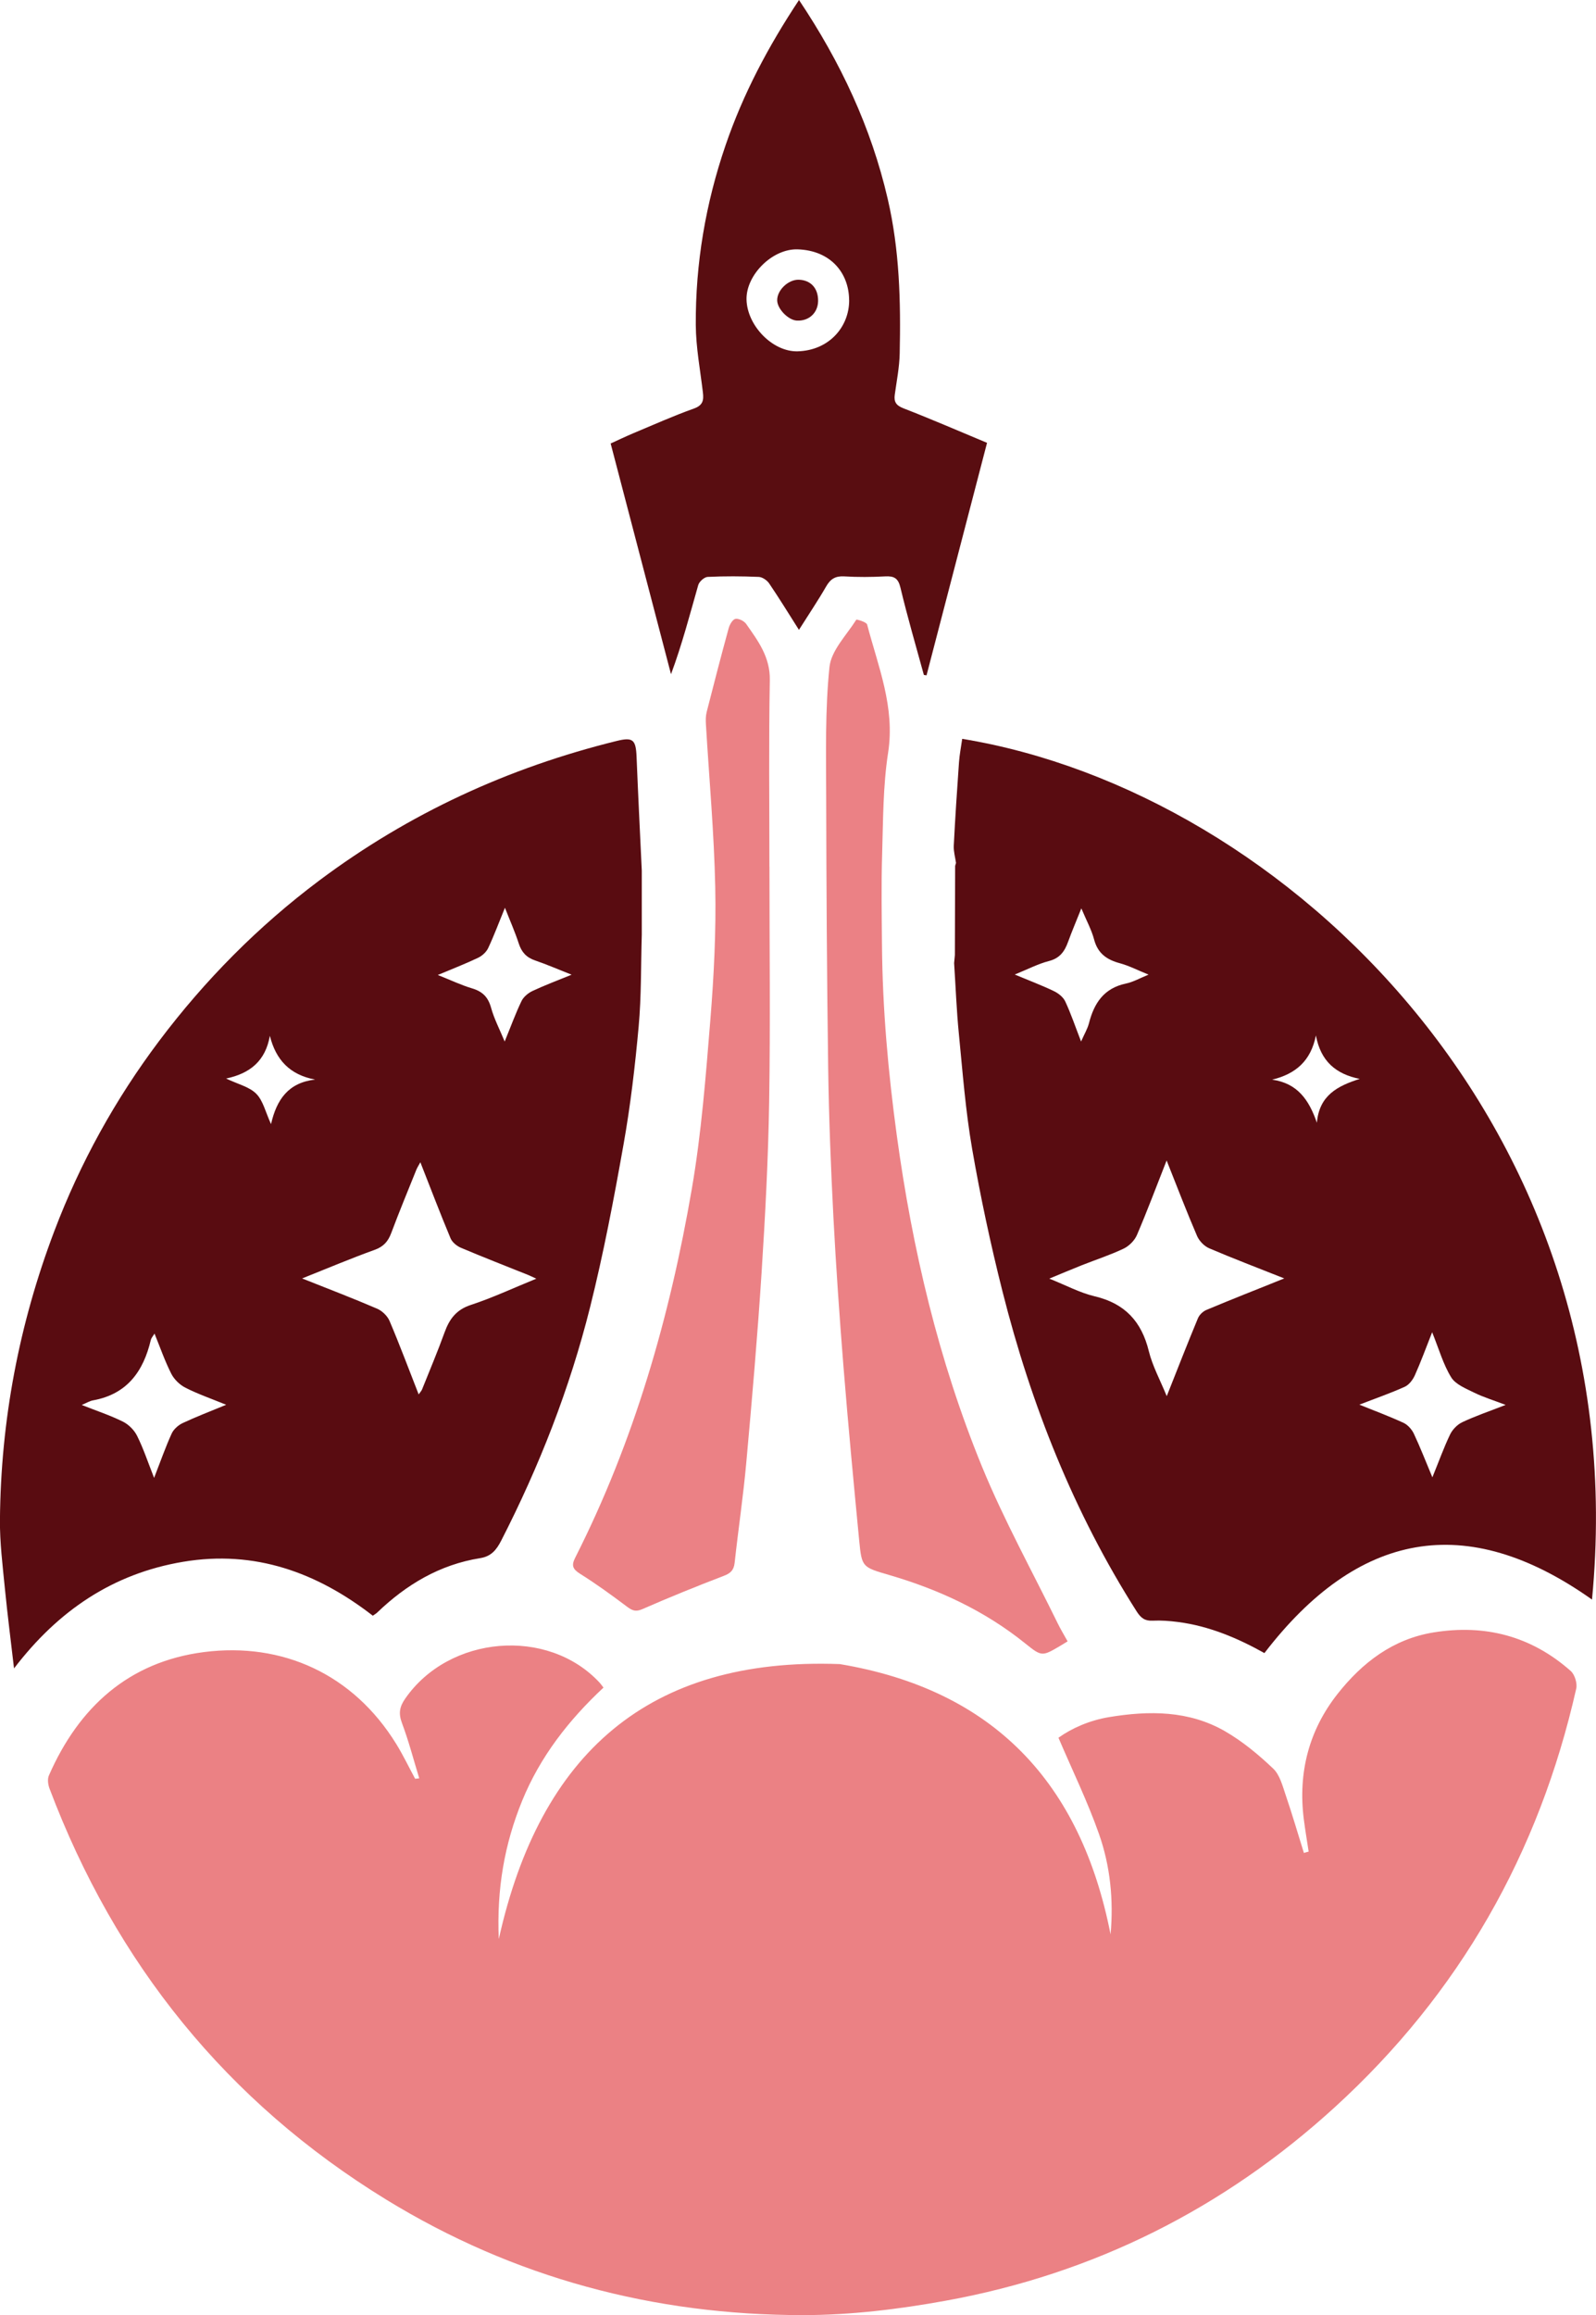
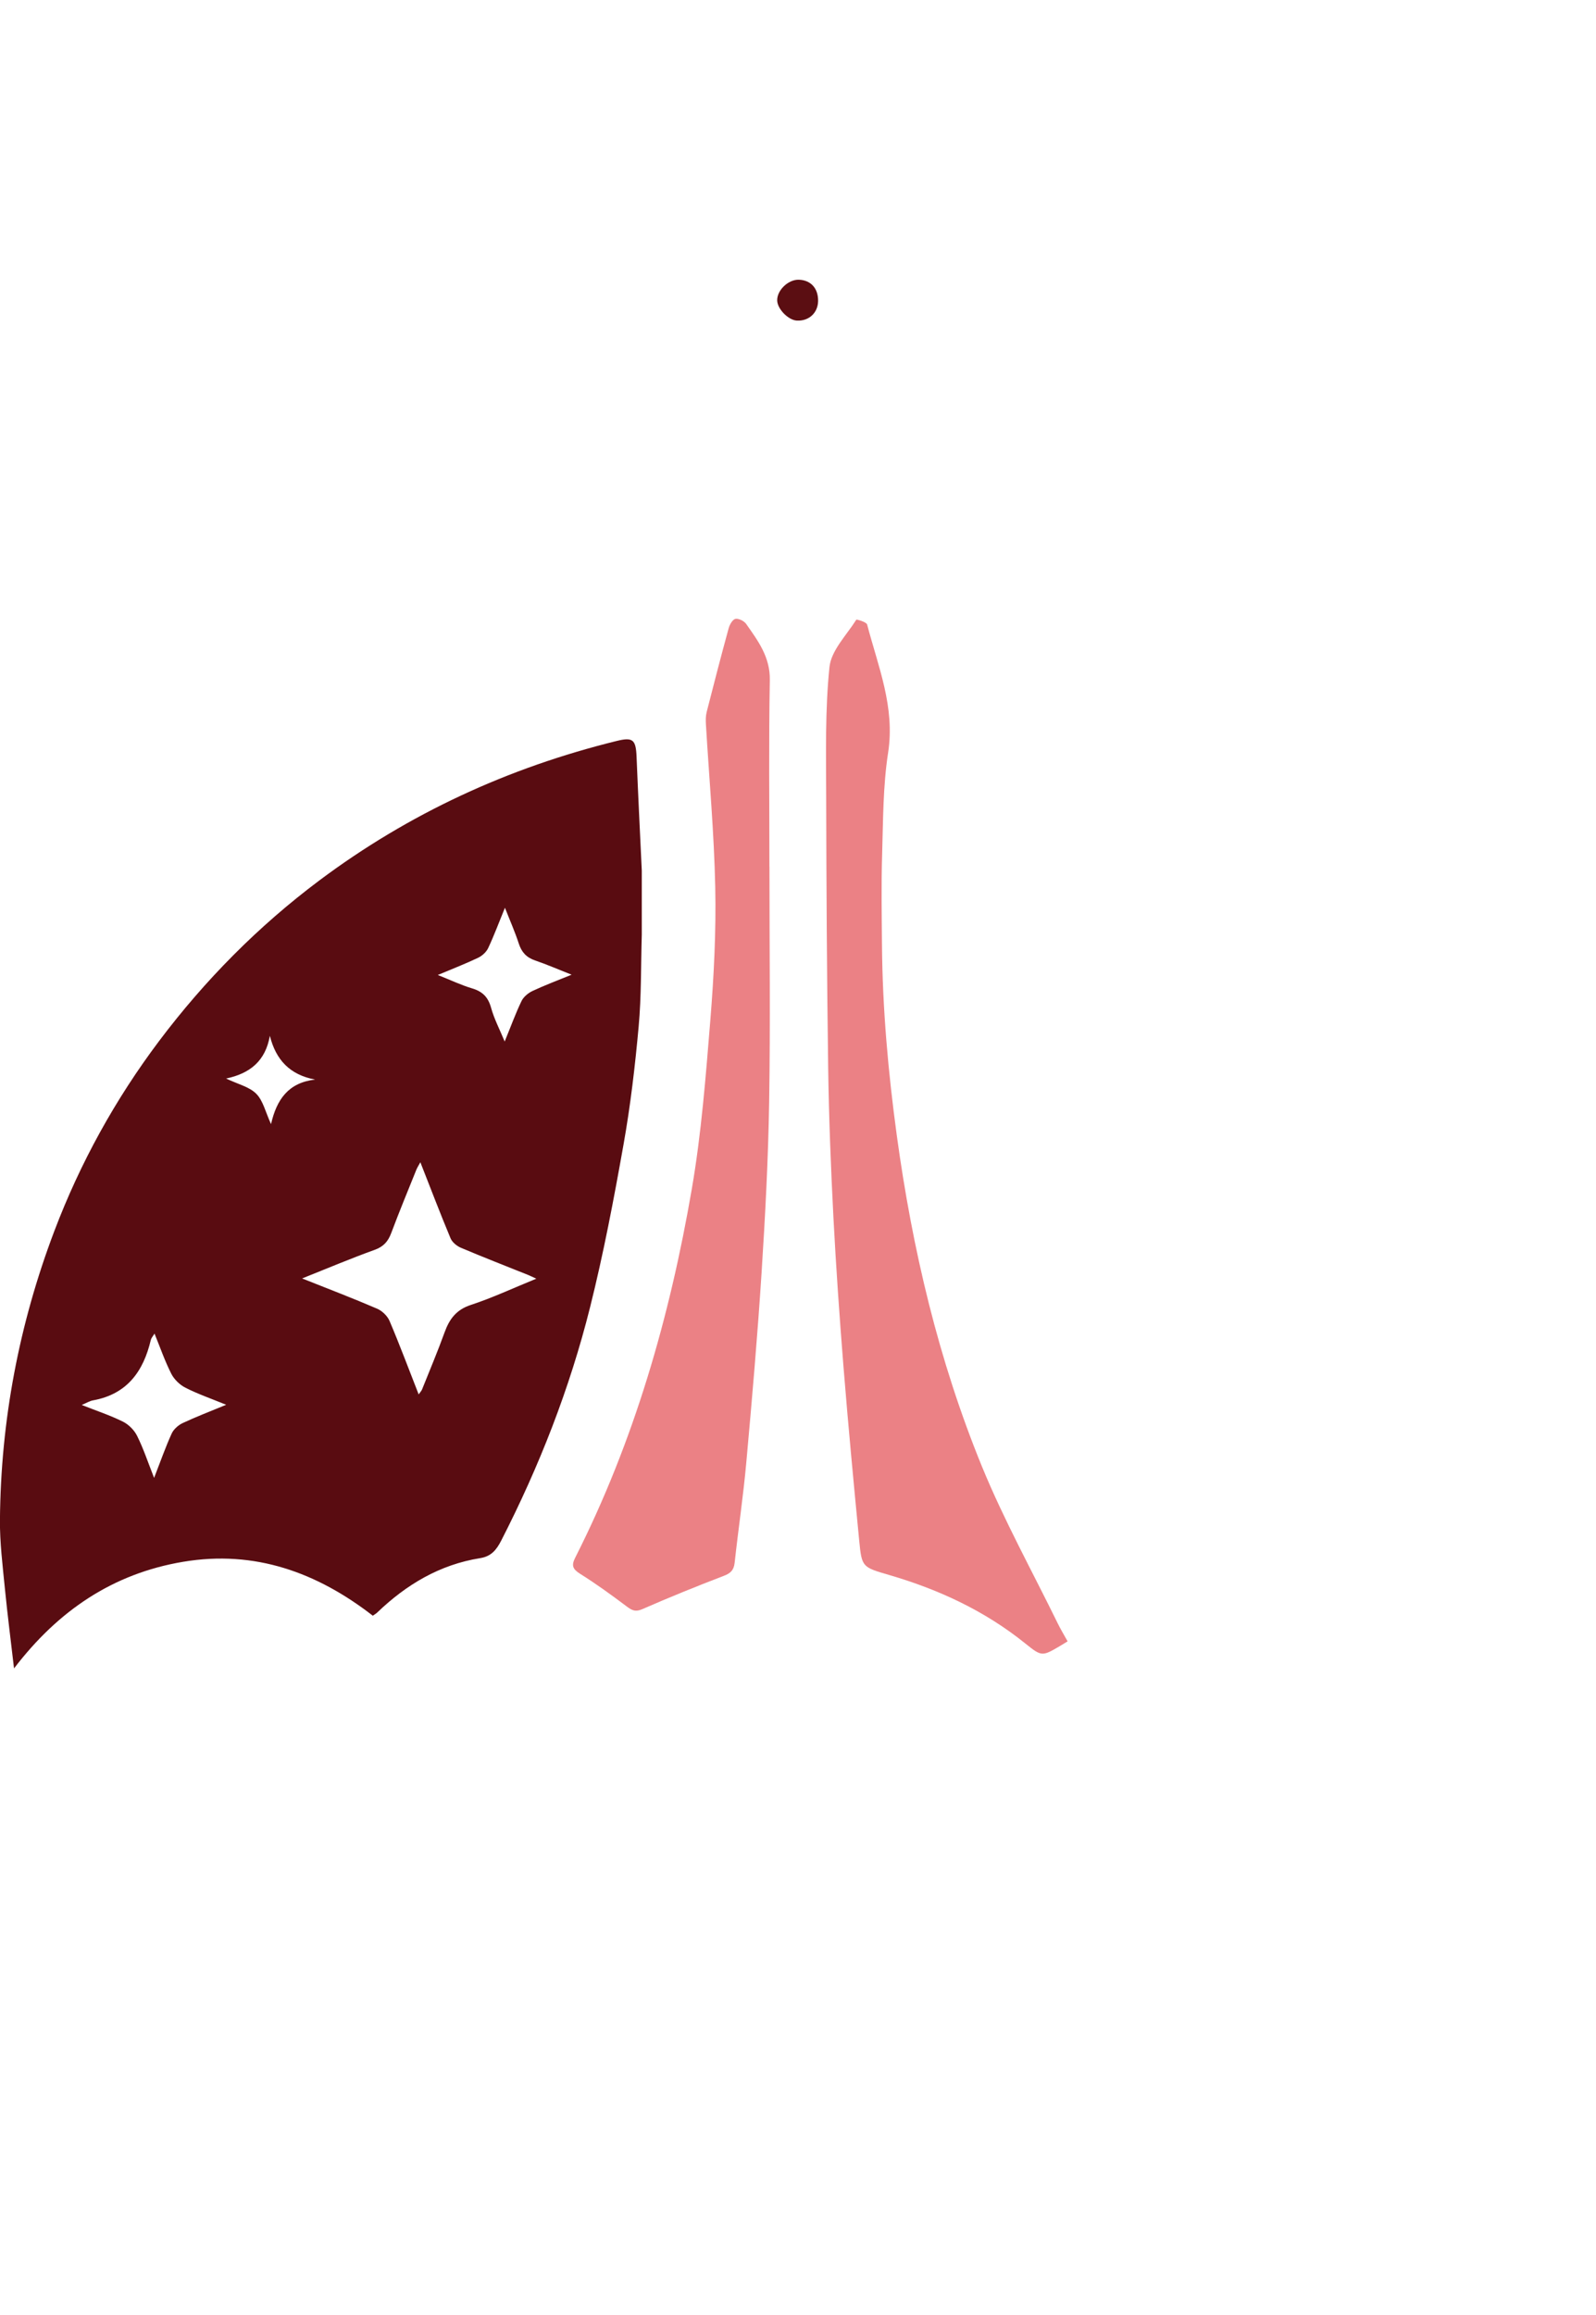
<svg xmlns="http://www.w3.org/2000/svg" data-bbox="-0.012 -0.01 311.754 452.07" viewBox="0 0 311.75 452.06" data-type="color">
  <g>
-     <path d="M81.89 347.24c-1.1-3.6-2.05-7.26-3.37-10.78-.71-1.88-.48-3.19.63-4.78 8.58-12.38 27.86-14 37.97-3.12.22.23.4.51.76.97-6.77 6.32-12.36 13.47-15.88 22.08-3.46 8.47-5 17.25-4.57 27.02 8.05-36.19 29.24-55.08 66.62-53.69 30.12 5.04 47.08 23.25 52.88 52.78.6-6.71-.05-13.34-2.27-19.63-2.21-6.28-5.15-12.31-7.91-18.77 2.64-1.89 6.13-3.41 9.9-4.03 7.79-1.29 15.58-1.31 22.65 2.77 3.41 1.97 6.54 4.57 9.4 7.29 1.31 1.25 1.84 3.43 2.47 5.27 1.26 3.7 2.36 7.46 3.52 11.19.31-.09.62-.17.93-.26-.32-2.12-.68-4.23-.95-6.35-1.14-9.06.99-17.35 6.63-24.48 4.79-6.06 10.78-10.67 18.69-11.96 10.08-1.65 19.13.71 26.83 7.53.78.7 1.3 2.4 1.07 3.43-7.25 32.14-22.82 59.54-47.19 81.77-21.69 19.78-47.05 32.5-75.93 37.75-9.18 1.67-18.61 2.82-27.92 2.82-29.13 0-56.48-7.26-81.42-22.56-31.16-19.12-52.86-46.12-65.76-80.26-.29-.77-.43-1.85-.12-2.55 5.85-13.36 15.62-22.22 30.31-24.1 15.27-1.95 29.12 4.27 37.56 17.98 1.34 2.18 2.45 4.51 3.67 6.76l.81-.09Z" fill="#eb8184" data-color="1" />
-     <path d="M186.74 168.5c-.16-1.12-.49-2.25-.44-3.35.28-5.43.63-10.85 1.02-16.28.11-1.54.41-3.06.63-4.6 63.03 10.35 131.87 75.77 123.02 168.07-24.7-17.5-45.84-13.17-63.99 10.45-5.2-2.91-10.77-5.28-16.87-6.07-1.64-.21-3.31-.34-4.95-.26-1.53.08-2.31-.52-3.13-1.8-12.3-19.33-20.62-40.35-26.21-62.48-2.32-9.19-4.31-18.5-5.93-27.84-1.29-7.44-1.86-15.02-2.6-22.54-.45-4.57-.62-9.17-.92-13.75l.15-1.57c.02-5.8.03-11.6.05-17.4.06-.19.11-.39.17-.58Zm41.13 58.12c-2.07 5.26-3.82 9.94-5.79 14.53-.46 1.08-1.53 2.15-2.59 2.66-2.65 1.26-5.46 2.17-8.19 3.25-2.01.8-3.99 1.64-6.34 2.61 3.24 1.29 5.97 2.77 8.89 3.46 5.88 1.39 9.13 4.91 10.55 10.7.71 2.89 2.19 5.59 3.5 8.79 2.16-5.44 4.07-10.34 6.09-15.2.28-.68 1-1.37 1.69-1.65 4.87-2.04 9.78-3.97 15.18-6.14-5.26-2.09-10.01-3.89-14.68-5.89-.97-.42-1.95-1.44-2.37-2.43-2.01-4.67-3.83-9.43-5.92-14.68Zm51.87 33.53c-1.25 3.16-2.22 5.83-3.38 8.41-.4.88-1.14 1.86-1.97 2.23-2.79 1.26-5.69 2.26-8.86 3.49 3.06 1.24 5.9 2.29 8.64 3.56.83.39 1.61 1.28 2.01 2.13 1.25 2.66 2.32 5.42 3.61 8.5 1.25-3.07 2.22-5.78 3.45-8.35.47-.98 1.42-1.96 2.4-2.42 2.57-1.21 5.28-2.13 8.46-3.37-2.44-.94-4.39-1.52-6.18-2.41-1.61-.8-3.61-1.59-4.46-2.98-1.55-2.52-2.38-5.49-3.71-8.79Zm-68.58-56.76c.67-1.51 1.27-2.51 1.55-3.59 1-3.93 2.93-6.85 7.23-7.75 1.42-.3 2.74-1.06 4.41-1.74-2.09-.84-3.79-1.73-5.59-2.22-2.57-.69-4.33-1.91-5.05-4.65-.5-1.89-1.48-3.66-2.49-6.07-1.03 2.58-1.86 4.53-2.58 6.51-.67 1.86-1.59 3.22-3.73 3.77-2.17.56-4.21 1.64-6.7 2.64 2.88 1.2 5.32 2.12 7.67 3.25.87.42 1.81 1.17 2.2 2.01 1.11 2.38 1.95 4.88 3.09 7.82Zm45.88-1.2c-.98 4.92-3.89 7.5-8.55 8.63 4.97.7 7.2 3.96 8.74 8.41.46-5.35 4.05-7.19 8.37-8.56-4.69-.94-7.63-3.47-8.56-8.48Z" fill="#590c11" data-color="2" />
    <path d="M125.36 182.56c-.18 5.96-.07 11.95-.61 17.88-.7 7.72-1.6 15.44-2.96 23.07-1.89 10.65-3.91 21.3-6.54 31.79-3.97 15.84-9.9 31-17.36 45.55-.93 1.81-1.96 3.06-4.09 3.4-7.92 1.26-14.46 5.18-20.16 10.66-.18.17-.41.29-.82.58-10.86-8.42-23.01-12.88-37.03-10.53-13.79 2.31-24.45 9.57-33.05 20.82-.61-5.24-1.28-10.48-1.8-15.73-.43-4.42-.99-8.85-.95-13.28.16-19.4 3.73-38.2 10.61-56.36 5.06-13.36 11.93-25.77 20.48-37.14 8.94-11.88 19.36-22.41 31.31-31.36 17.48-13.08 36.91-22.02 58.08-27.23 3.16-.78 3.73-.24 3.87 3.06.3 7.42.67 14.84 1.02 22.26v12.56ZM59 249.63c5.23 2.08 9.99 3.9 14.66 5.91.98.42 2.01 1.41 2.43 2.39 1.97 4.63 3.73 9.35 5.69 14.35.34-.5.56-.71.66-.97 1.49-3.72 3.05-7.41 4.41-11.17.94-2.59 2.28-4.4 5.11-5.33 4.21-1.38 8.26-3.28 12.8-5.13-.84-.38-1.2-.56-1.56-.71-4.39-1.76-8.81-3.48-13.16-5.32-.81-.34-1.72-1.09-2.04-1.87-2.02-4.83-3.88-9.72-5.89-14.83-.33.61-.59 1-.77 1.43-1.66 4.12-3.36 8.23-4.92 12.39-.62 1.66-1.52 2.67-3.26 3.29-4.58 1.65-9.07 3.55-14.14 5.57ZM44.17 274.3c-2.95-1.21-5.54-2.1-7.95-3.33-1.11-.56-2.2-1.62-2.76-2.72-1.25-2.46-2.16-5.1-3.28-7.85-.32.54-.63.86-.72 1.24-1.45 6.16-4.65 10.6-11.29 11.8-.63.11-1.21.48-2.21.9 2.9 1.14 5.56 2.02 8.04 3.25 1.13.56 2.22 1.65 2.78 2.78 1.22 2.45 2.09 5.07 3.32 8.21 1.29-3.32 2.24-6.04 3.43-8.65.38-.84 1.28-1.64 2.14-2.05 2.64-1.24 5.38-2.28 8.49-3.57Zm67.49-83.97c-2.64-1.04-4.85-2.01-7.12-2.78-1.71-.58-2.66-1.62-3.21-3.32-.73-2.25-1.7-4.43-2.7-6.98-1.17 2.86-2.11 5.4-3.26 7.85-.36.78-1.16 1.52-1.94 1.9-2.45 1.17-4.98 2.15-7.91 3.38 2.52 1 4.56 1.98 6.71 2.62 2.04.61 3.13 1.72 3.7 3.8.59 2.14 1.65 4.15 2.65 6.57 1.2-2.93 2.12-5.47 3.29-7.9.4-.82 1.3-1.57 2.15-1.97 2.37-1.11 4.82-2.03 7.62-3.17Zm-50.08 20.48c-5-.94-7.69-3.87-8.87-8.55-.85 4.88-3.84 7.35-8.55 8.34 2.31 1.1 4.54 1.61 5.89 2.97 1.34 1.34 1.8 3.56 2.89 5.93 1.1-4.81 3.39-8.11 8.64-8.7Z" fill="#590c11" data-color="2" />
-     <path d="M156.07 0c8.15 12.19 14.08 24.84 17.32 38.8 2.33 10 2.57 20.09 2.35 30.23-.06 2.68-.59 5.35-.96 8.02-.2 1.44.26 2.12 1.72 2.69 5.41 2.1 10.74 4.41 16.3 6.73-3.97 15.24-7.9 30.33-11.82 45.41-.17-.03-.34-.06-.52-.09-1.55-5.67-3.21-11.31-4.57-17.03-.45-1.89-1.26-2.3-3-2.21-2.66.14-5.33.16-7.98 0-1.7-.1-2.68.48-3.52 1.94-1.6 2.78-3.4 5.44-5.33 8.5-2.07-3.27-3.88-6.21-5.82-9.07-.42-.62-1.33-1.24-2.03-1.27-3.32-.14-6.66-.16-9.98 0-.66.03-1.65.92-1.84 1.59-1.64 5.74-3.14 11.53-5.32 17.41-3.9-14.92-7.81-29.85-11.79-45.05 1.49-.68 2.95-1.38 4.44-2.01 3.92-1.64 7.81-3.38 11.81-4.81 1.78-.63 1.95-1.62 1.77-3.14-.52-4.39-1.36-8.79-1.39-13.18-.07-12 1.91-23.69 5.81-35.08 3.43-10.03 8.32-19.28 14.36-28.39Zm9.79 58.61c-.03-5.32-3.62-9.71-10.05-9.92-4.95-.16-10.09 5.01-9.99 9.79.11 5.09 5.09 10.26 10 10.12 6.05-.17 10.06-4.7 10.05-9.98Z" fill="#590d11" data-color="3" />
    <path d="M208.55 320.49c-.69.42-1.04.64-1.39.85-3.59 2.11-3.65 2.18-6.89-.43-7.88-6.35-16.85-10.52-26.49-13.34-5.33-1.56-5.44-1.49-5.95-6.74-1.09-11.31-2.16-22.62-3.07-33.95-.78-9.74-1.46-19.49-1.97-29.24-.5-9.68-.88-19.38-1.02-29.07-.25-17.71-.35-35.42-.39-53.12-.02-8.4-.22-16.85.64-25.18.33-3.25 3.33-6.23 5.24-9.26.07-.11 1.99.45 2.12.94 2.14 8.19 5.48 16.1 4.1 25.01-1.01 6.52-.97 13.21-1.17 19.84-.18 5.9-.08 11.82-.03 17.73.1 12.45 1.21 24.82 2.89 37.16 3.04 22.23 8.15 43.94 16.65 64.7 4.3 10.48 9.83 20.46 14.82 30.66.54 1.1 1.18 2.15 1.9 3.45Z" fill="#eb8185" data-color="4" />
-     <path d="M150.3 169.27c0 15.31.19 30.63-.06 45.94-.18 11.12-.77 22.23-1.48 33.33-.8 12.38-1.87 24.74-2.99 37.1-.59 6.52-1.56 13-2.27 19.51-.16 1.46-.8 2.06-2.15 2.57-5.33 2.04-10.63 4.19-15.86 6.48-1.33.59-2.01.28-3.04-.49-2.98-2.24-6-4.44-9.15-6.41-1.46-.92-1.71-1.63-.94-3.15 11.52-22.74 18.47-46.99 22.77-71.98 1.88-10.91 2.73-22.03 3.63-33.08.69-8.58 1.13-17.23.95-25.83-.22-10.6-1.19-21.19-1.82-31.79-.05-.82-.05-1.68.15-2.46 1.39-5.45 2.8-10.9 4.29-16.33.19-.71.76-1.71 1.31-1.83.62-.13 1.7.4 2.1.97 2.32 3.31 4.71 6.46 4.63 10.98-.22 12.15-.08 24.3-.08 36.45h.01Z" fill="#eb8185" data-color="4" />
+     <path d="M150.3 169.27c0 15.31.19 30.63-.06 45.94-.18 11.12-.77 22.23-1.48 33.33-.8 12.38-1.87 24.74-2.99 37.1-.59 6.52-1.56 13-2.27 19.51-.16 1.46-.8 2.06-2.15 2.57-5.33 2.04-10.63 4.19-15.86 6.48-1.33.59-2.01.28-3.04-.49-2.98-2.24-6-4.44-9.15-6.41-1.46-.92-1.71-1.63-.94-3.15 11.52-22.74 18.47-46.99 22.77-71.98 1.88-10.91 2.73-22.03 3.63-33.08.69-8.58 1.13-17.23.95-25.83-.22-10.6-1.19-21.19-1.82-31.79-.05-.82-.05-1.68.15-2.46 1.39-5.45 2.8-10.9 4.29-16.33.19-.71.76-1.71 1.31-1.83.62-.13 1.7.4 2.1.97 2.32 3.31 4.71 6.46 4.63 10.98-.22 12.15-.08 24.3-.08 36.45Z" fill="#eb8185" data-color="4" />
    <path d="M125.36 182.56V170v12.56Z" fill="#a0655a" data-color="5" />
-     <path d="m186.52 186.49-.15 1.57.15-1.57Z" fill="#97665c" data-color="6" />
-     <path d="M186.74 168.5c-.06.19-.11.39-.17.58.06-.19.11-.39.17-.58Z" fill="#97665c" data-color="6" />
    <path d="M159.8 58.79c-.04 2.32-1.81 3.94-4.16 3.81-1.68-.1-3.81-2.29-3.83-3.95-.03-1.99 2.17-4.09 4.22-4.03 2.35.07 3.81 1.68 3.77 4.17Z" fill="#5b0e12" data-color="7" />
  </g>
</svg>